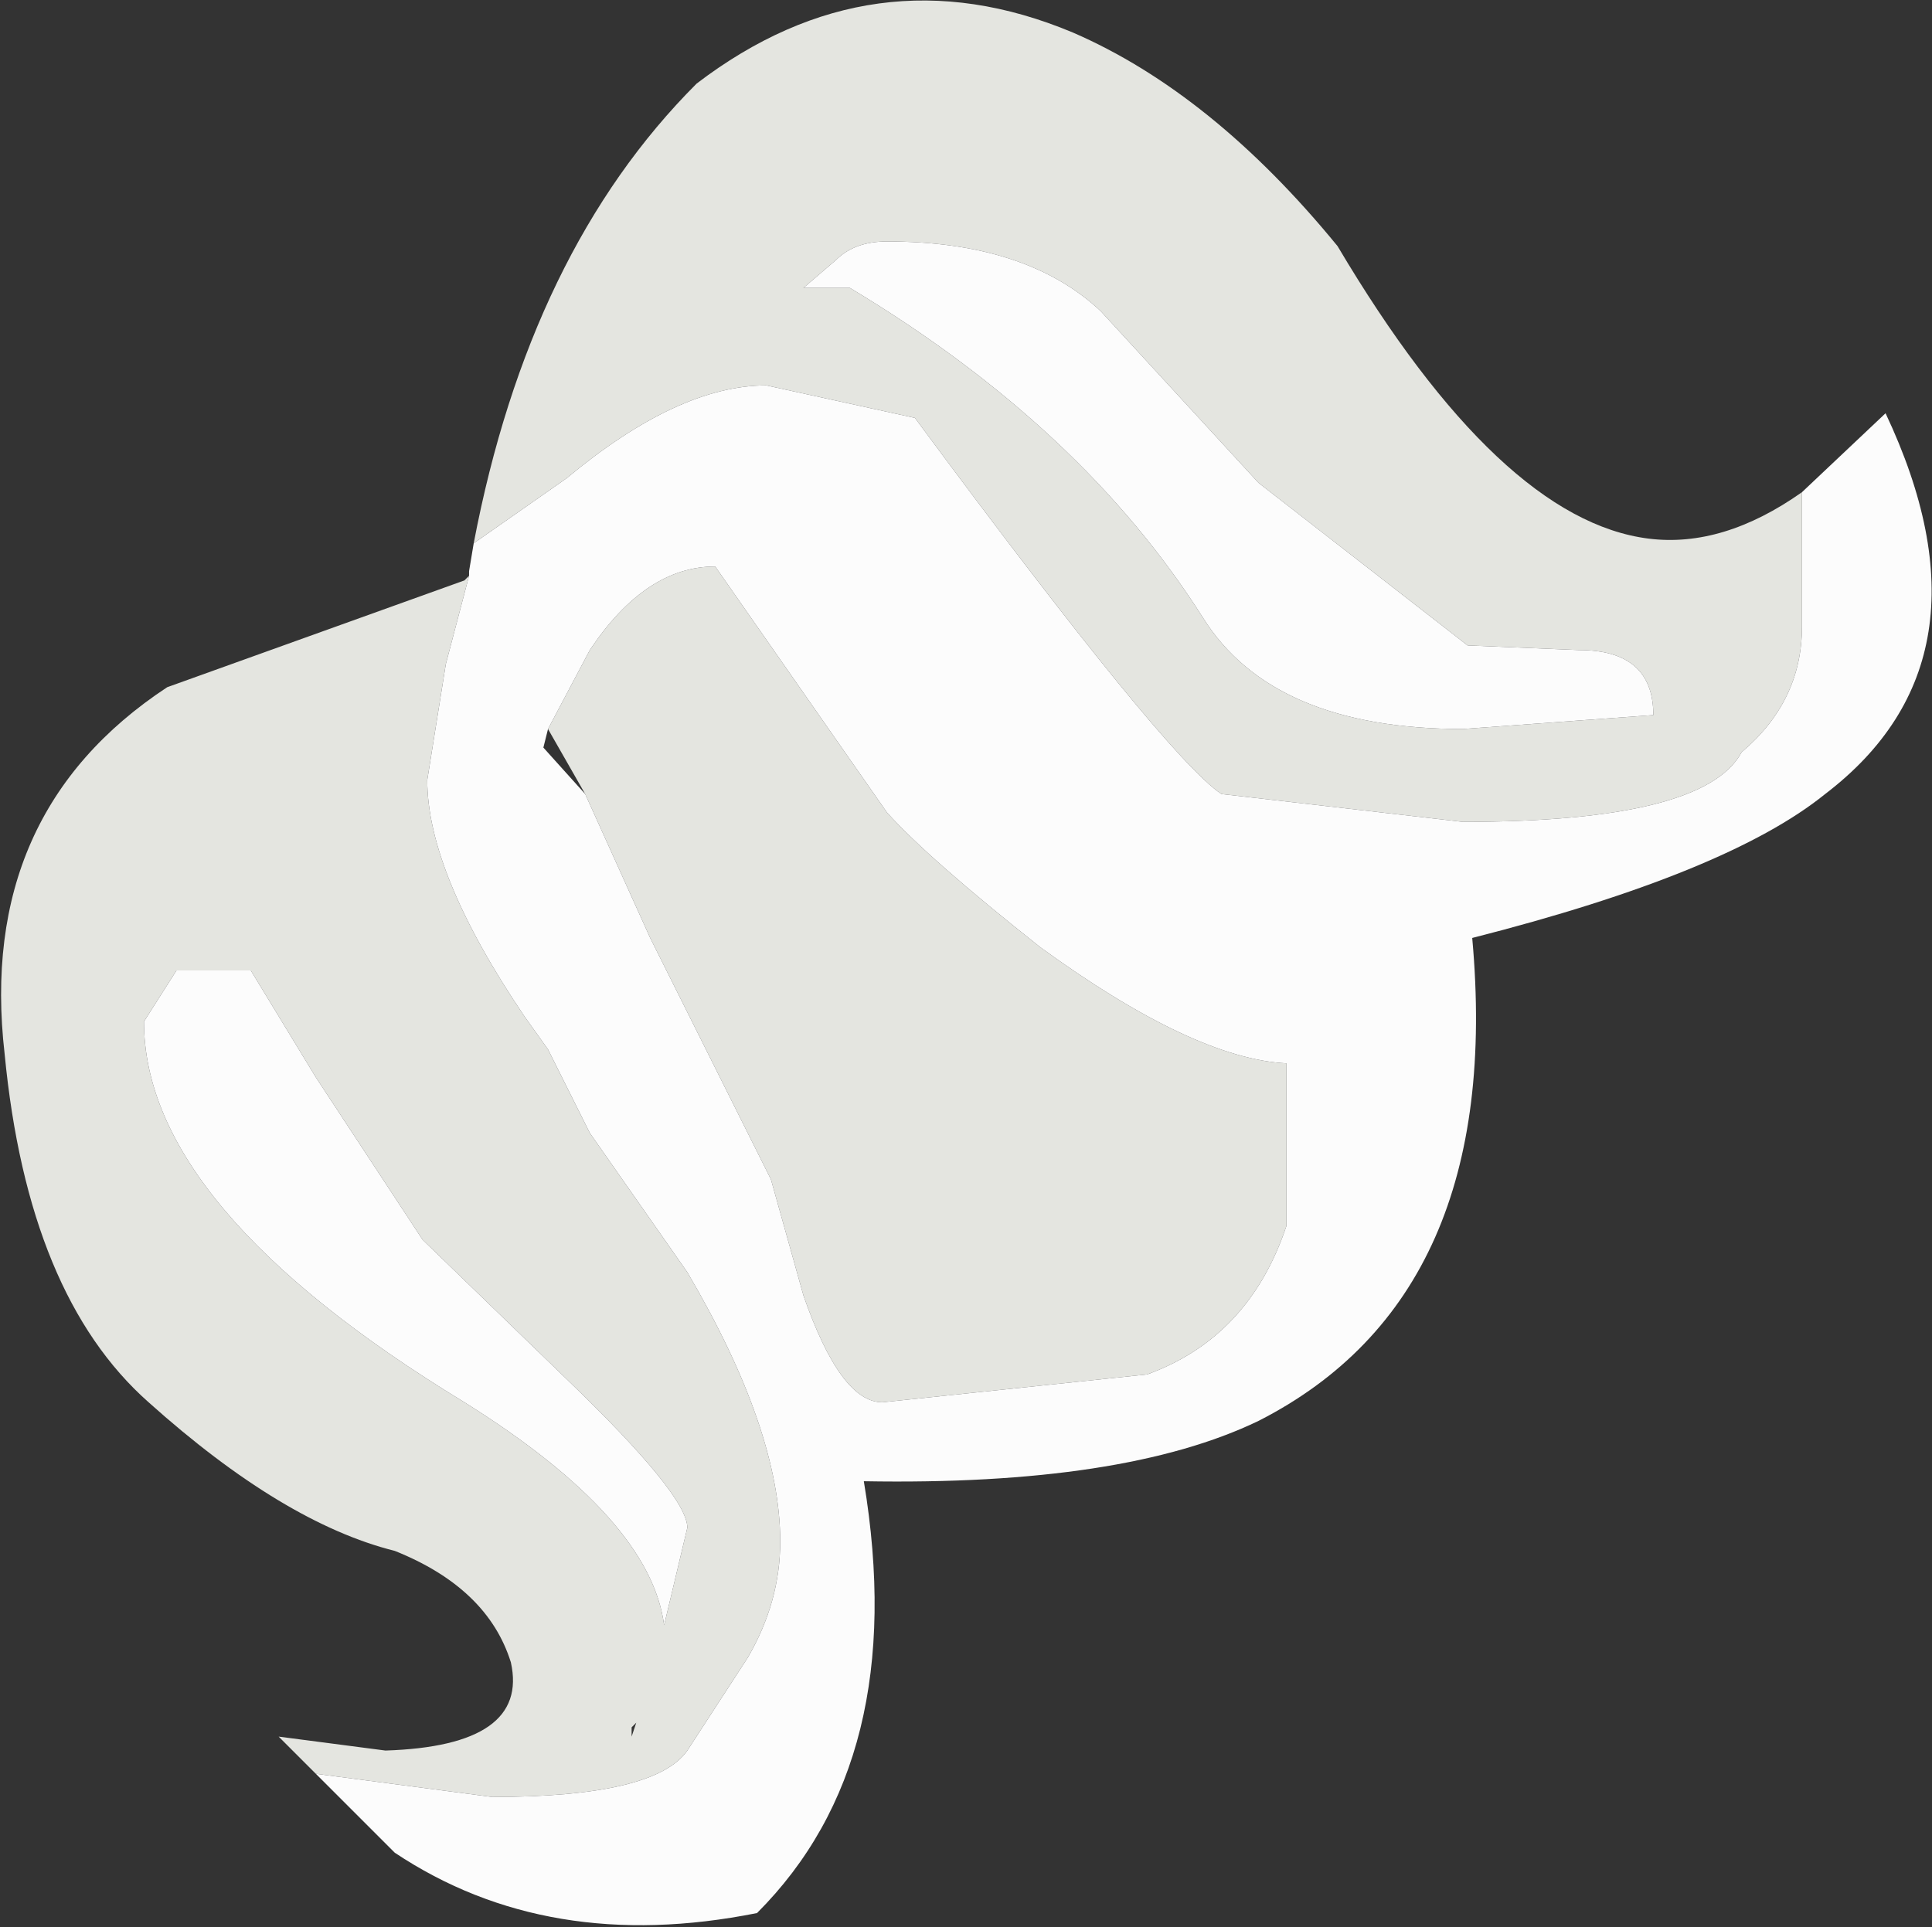
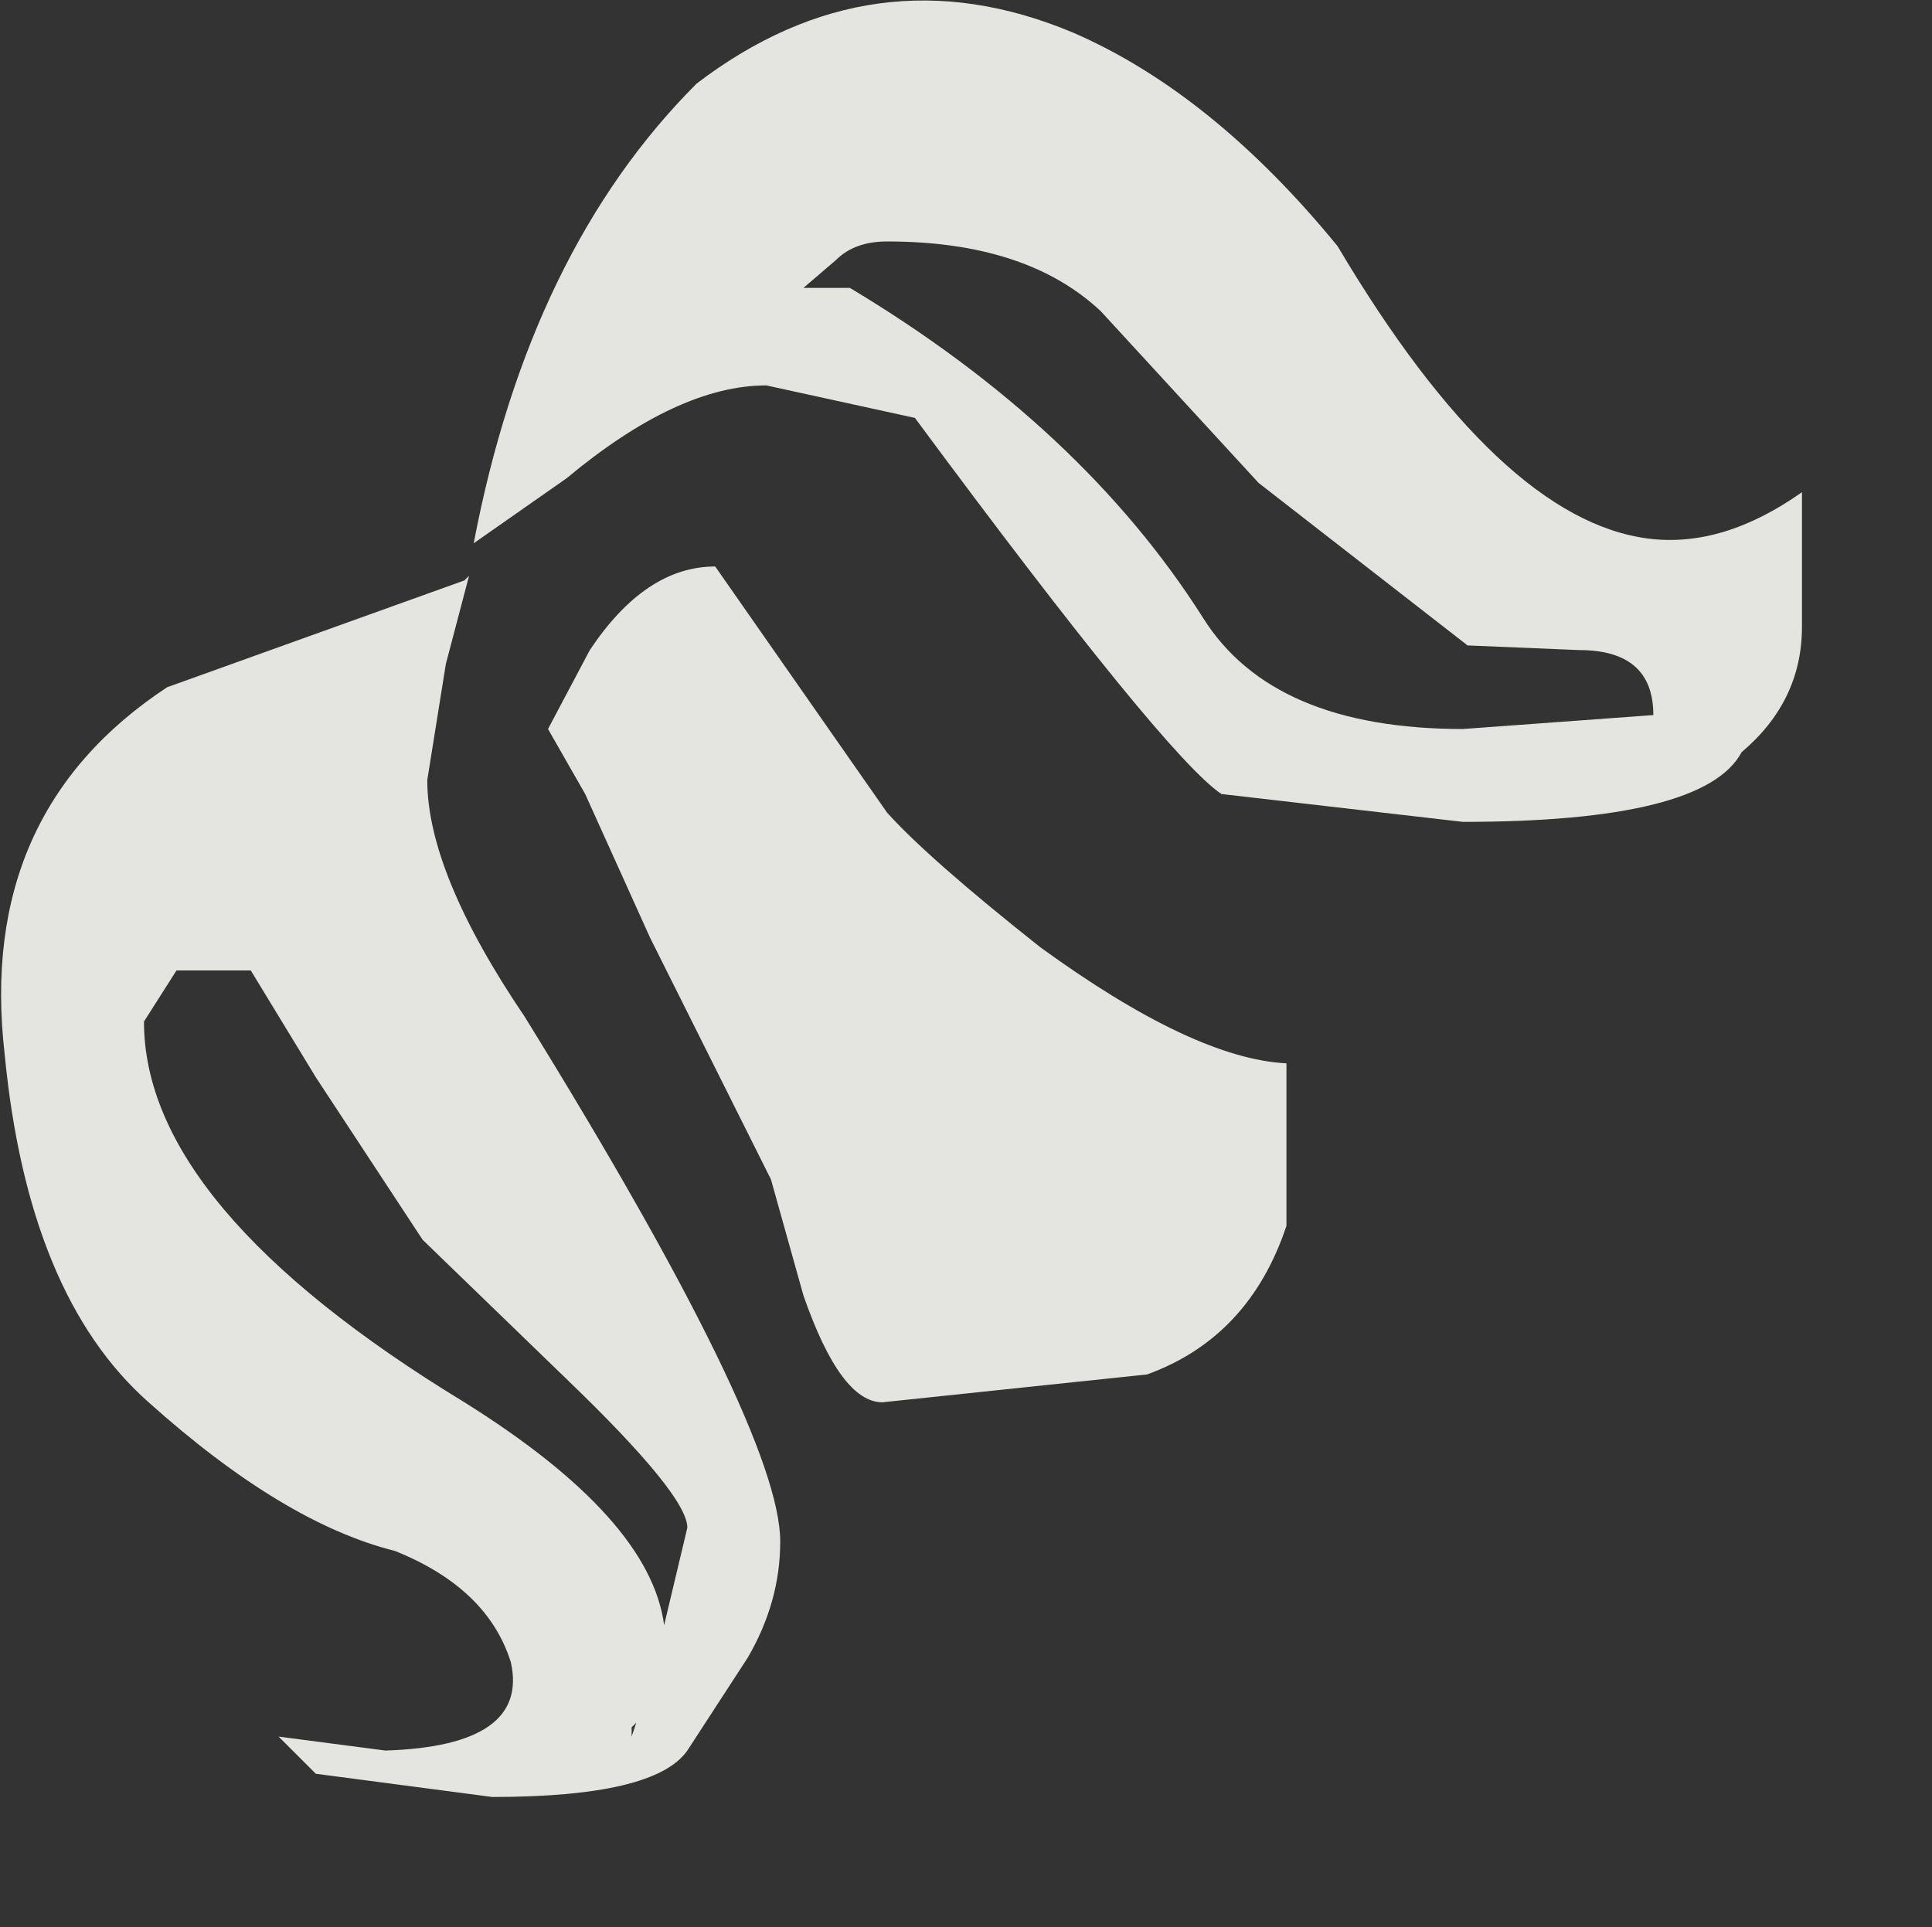
<svg xmlns="http://www.w3.org/2000/svg" height="20.75px" width="20.8px">
  <rect width="100%" height="100%" fill="#333333" stroke="none" />
  <g transform="matrix(1.0, 0.0, 0.0, 1.0, 10.4, 10.35)">
-     <path d="M9.0 -5.05 L9.0 -3.6 Q9.0 -2.8 8.35 -2.25 7.95 -1.5 5.35 -1.5 L2.75 -1.8 Q2.15 -2.2 -0.55 -5.85 L-2.15 -6.2 Q-3.1 -6.2 -4.3 -5.2 L-5.3 -4.5 Q-4.7 -7.65 -2.9 -9.45 -1.0 -10.9 1.15 -10.0 2.65 -9.35 4.0 -7.7 5.75 -4.75 7.35 -4.55 8.15 -4.45 9.0 -5.05 M-5.35 -4.15 L-5.6 -3.2 -5.8 -1.95 Q-5.8 -0.95 -4.75 0.6 L-4.5 0.95 -4.05 1.85 -3.0 3.35 Q-2.0 5.05 -2.0 6.25 -2.0 6.9 -2.35 7.5 L-3.0 8.5 Q-3.35 9.0 -5.1 9.0 L-7.0 8.75 -7.4 8.35 -6.25 8.5 Q-4.7 8.45 -4.9 7.55 -5.15 6.75 -6.15 6.35 -7.35 6.05 -8.8 4.75 -10.1 3.6 -10.35 1.0 -10.65 -1.6 -8.6 -2.95 L-5.4 -4.1 -5.35 -4.15 M6.6 -3.35 L5.4 -3.4 3.15 -5.15 1.45 -7.0 Q0.65 -7.75 -0.85 -7.75 -1.2 -7.75 -1.4 -7.55 L-1.75 -7.25 -1.25 -7.25 Q1.25 -5.75 2.55 -3.7 3.3 -2.5 5.35 -2.5 L7.4 -2.65 Q7.4 -3.35 6.6 -3.35 M-8.5 0.1 L-8.85 0.65 Q-8.85 2.65 -5.4 4.75 -3.4 6.0 -3.25 7.15 L-3.0 6.1 Q-3.0 5.75 -4.3 4.5 L-5.85 3.0 -7.0 1.25 -7.7 0.1 -8.5 0.1 M-4.1 -1.8 L-4.5 -2.5 -4.05 -3.35 Q-3.45 -4.25 -2.7 -4.25 L-0.85 -1.6 Q-0.4 -1.1 0.8 -0.15 2.45 1.05 3.45 1.1 L3.45 2.85 Q3.05 4.05 1.95 4.45 L-0.9 4.75 Q-1.35 4.75 -1.75 3.6 L-2.1 2.35 -3.4 -0.25 -4.1 -1.8 M-3.6 8.35 L-3.55 8.2 -3.6 8.25 -3.6 8.35" fill="#e4e5e0" fill-rule="evenodd" stroke="none" />
-     <path d="M-5.3 -4.5 L-4.3 -5.2 Q-3.1 -6.2 -2.15 -6.2 L-0.55 -5.85 Q2.15 -2.2 2.75 -1.8 L5.35 -1.5 Q7.95 -1.5 8.35 -2.25 9.0 -2.8 9.0 -3.6 L9.0 -5.05 9.9 -5.9 Q11.15 -3.25 9.25 -1.8 8.2 -0.95 5.45 -0.25 5.8 3.6 3.15 4.95 1.7 5.65 -1.1 5.6 -0.6 8.6 -2.25 10.25 -4.5 10.7 -6.15 9.6 L-7.0 8.75 -5.1 9.0 Q-3.35 9.0 -3.0 8.5 L-2.35 7.5 Q-2.0 6.9 -2.0 6.25 -2.0 5.05 -3.0 3.35 L-4.05 1.85 -4.5 0.95 -4.75 0.6 Q-5.8 -0.95 -5.8 -1.95 L-5.6 -3.2 -5.35 -4.15 -5.35 -4.2 -5.3 -4.5 M-8.5 0.1 L-7.7 0.1 -7.0 1.25 -5.85 3.0 -4.3 4.5 Q-3.0 5.75 -3.0 6.1 L-3.25 7.15 Q-3.4 6.0 -5.4 4.75 -8.85 2.65 -8.85 0.65 L-8.5 0.1 M6.6 -3.35 Q7.4 -3.35 7.4 -2.65 L5.35 -2.5 Q3.3 -2.5 2.55 -3.7 1.25 -5.75 -1.25 -7.25 L-1.75 -7.25 -1.4 -7.55 Q-1.2 -7.75 -0.85 -7.75 0.65 -7.75 1.45 -7.0 L3.15 -5.15 5.4 -3.4 6.6 -3.35 M-4.5 -2.5 L-4.55 -2.3 -4.1 -1.8 -3.4 -0.25 -2.1 2.35 -1.75 3.6 Q-1.35 4.75 -0.9 4.75 L1.95 4.45 Q3.05 4.05 3.45 2.85 L3.45 1.1 Q2.45 1.05 0.8 -0.15 -0.4 -1.1 -0.85 -1.6 L-2.7 -4.25 Q-3.45 -4.25 -4.05 -3.35 L-4.5 -2.5" fill="#fcfcfc" fill-rule="evenodd" stroke="none" />
+     <path d="M9.0 -5.05 L9.0 -3.6 Q9.0 -2.8 8.35 -2.25 7.95 -1.5 5.35 -1.5 L2.75 -1.8 Q2.15 -2.2 -0.55 -5.85 L-2.15 -6.2 Q-3.1 -6.2 -4.3 -5.2 L-5.3 -4.5 Q-4.7 -7.65 -2.9 -9.45 -1.0 -10.9 1.15 -10.0 2.65 -9.35 4.0 -7.7 5.75 -4.75 7.35 -4.55 8.15 -4.45 9.0 -5.05 M-5.35 -4.15 L-5.6 -3.2 -5.8 -1.95 Q-5.8 -0.95 -4.75 0.6 Q-2.0 5.05 -2.0 6.25 -2.0 6.9 -2.35 7.5 L-3.0 8.5 Q-3.35 9.0 -5.1 9.0 L-7.0 8.75 -7.4 8.35 -6.25 8.5 Q-4.7 8.45 -4.9 7.55 -5.15 6.75 -6.15 6.35 -7.35 6.05 -8.8 4.75 -10.1 3.6 -10.35 1.0 -10.65 -1.6 -8.6 -2.95 L-5.4 -4.1 -5.35 -4.15 M6.6 -3.35 L5.4 -3.4 3.15 -5.15 1.45 -7.0 Q0.65 -7.75 -0.85 -7.75 -1.2 -7.75 -1.4 -7.55 L-1.75 -7.25 -1.25 -7.25 Q1.25 -5.75 2.55 -3.7 3.3 -2.5 5.35 -2.5 L7.4 -2.65 Q7.4 -3.35 6.6 -3.35 M-8.5 0.1 L-8.85 0.65 Q-8.85 2.65 -5.4 4.75 -3.4 6.0 -3.25 7.15 L-3.0 6.1 Q-3.0 5.75 -4.3 4.5 L-5.85 3.0 -7.0 1.25 -7.7 0.1 -8.5 0.1 M-4.1 -1.8 L-4.5 -2.5 -4.05 -3.35 Q-3.45 -4.25 -2.7 -4.25 L-0.85 -1.6 Q-0.4 -1.1 0.8 -0.15 2.45 1.05 3.45 1.1 L3.45 2.85 Q3.05 4.05 1.95 4.45 L-0.9 4.75 Q-1.35 4.75 -1.75 3.6 L-2.1 2.35 -3.4 -0.25 -4.1 -1.8 M-3.6 8.35 L-3.55 8.2 -3.6 8.25 -3.6 8.35" fill="#e4e5e0" fill-rule="evenodd" stroke="none" />
  </g>
</svg>